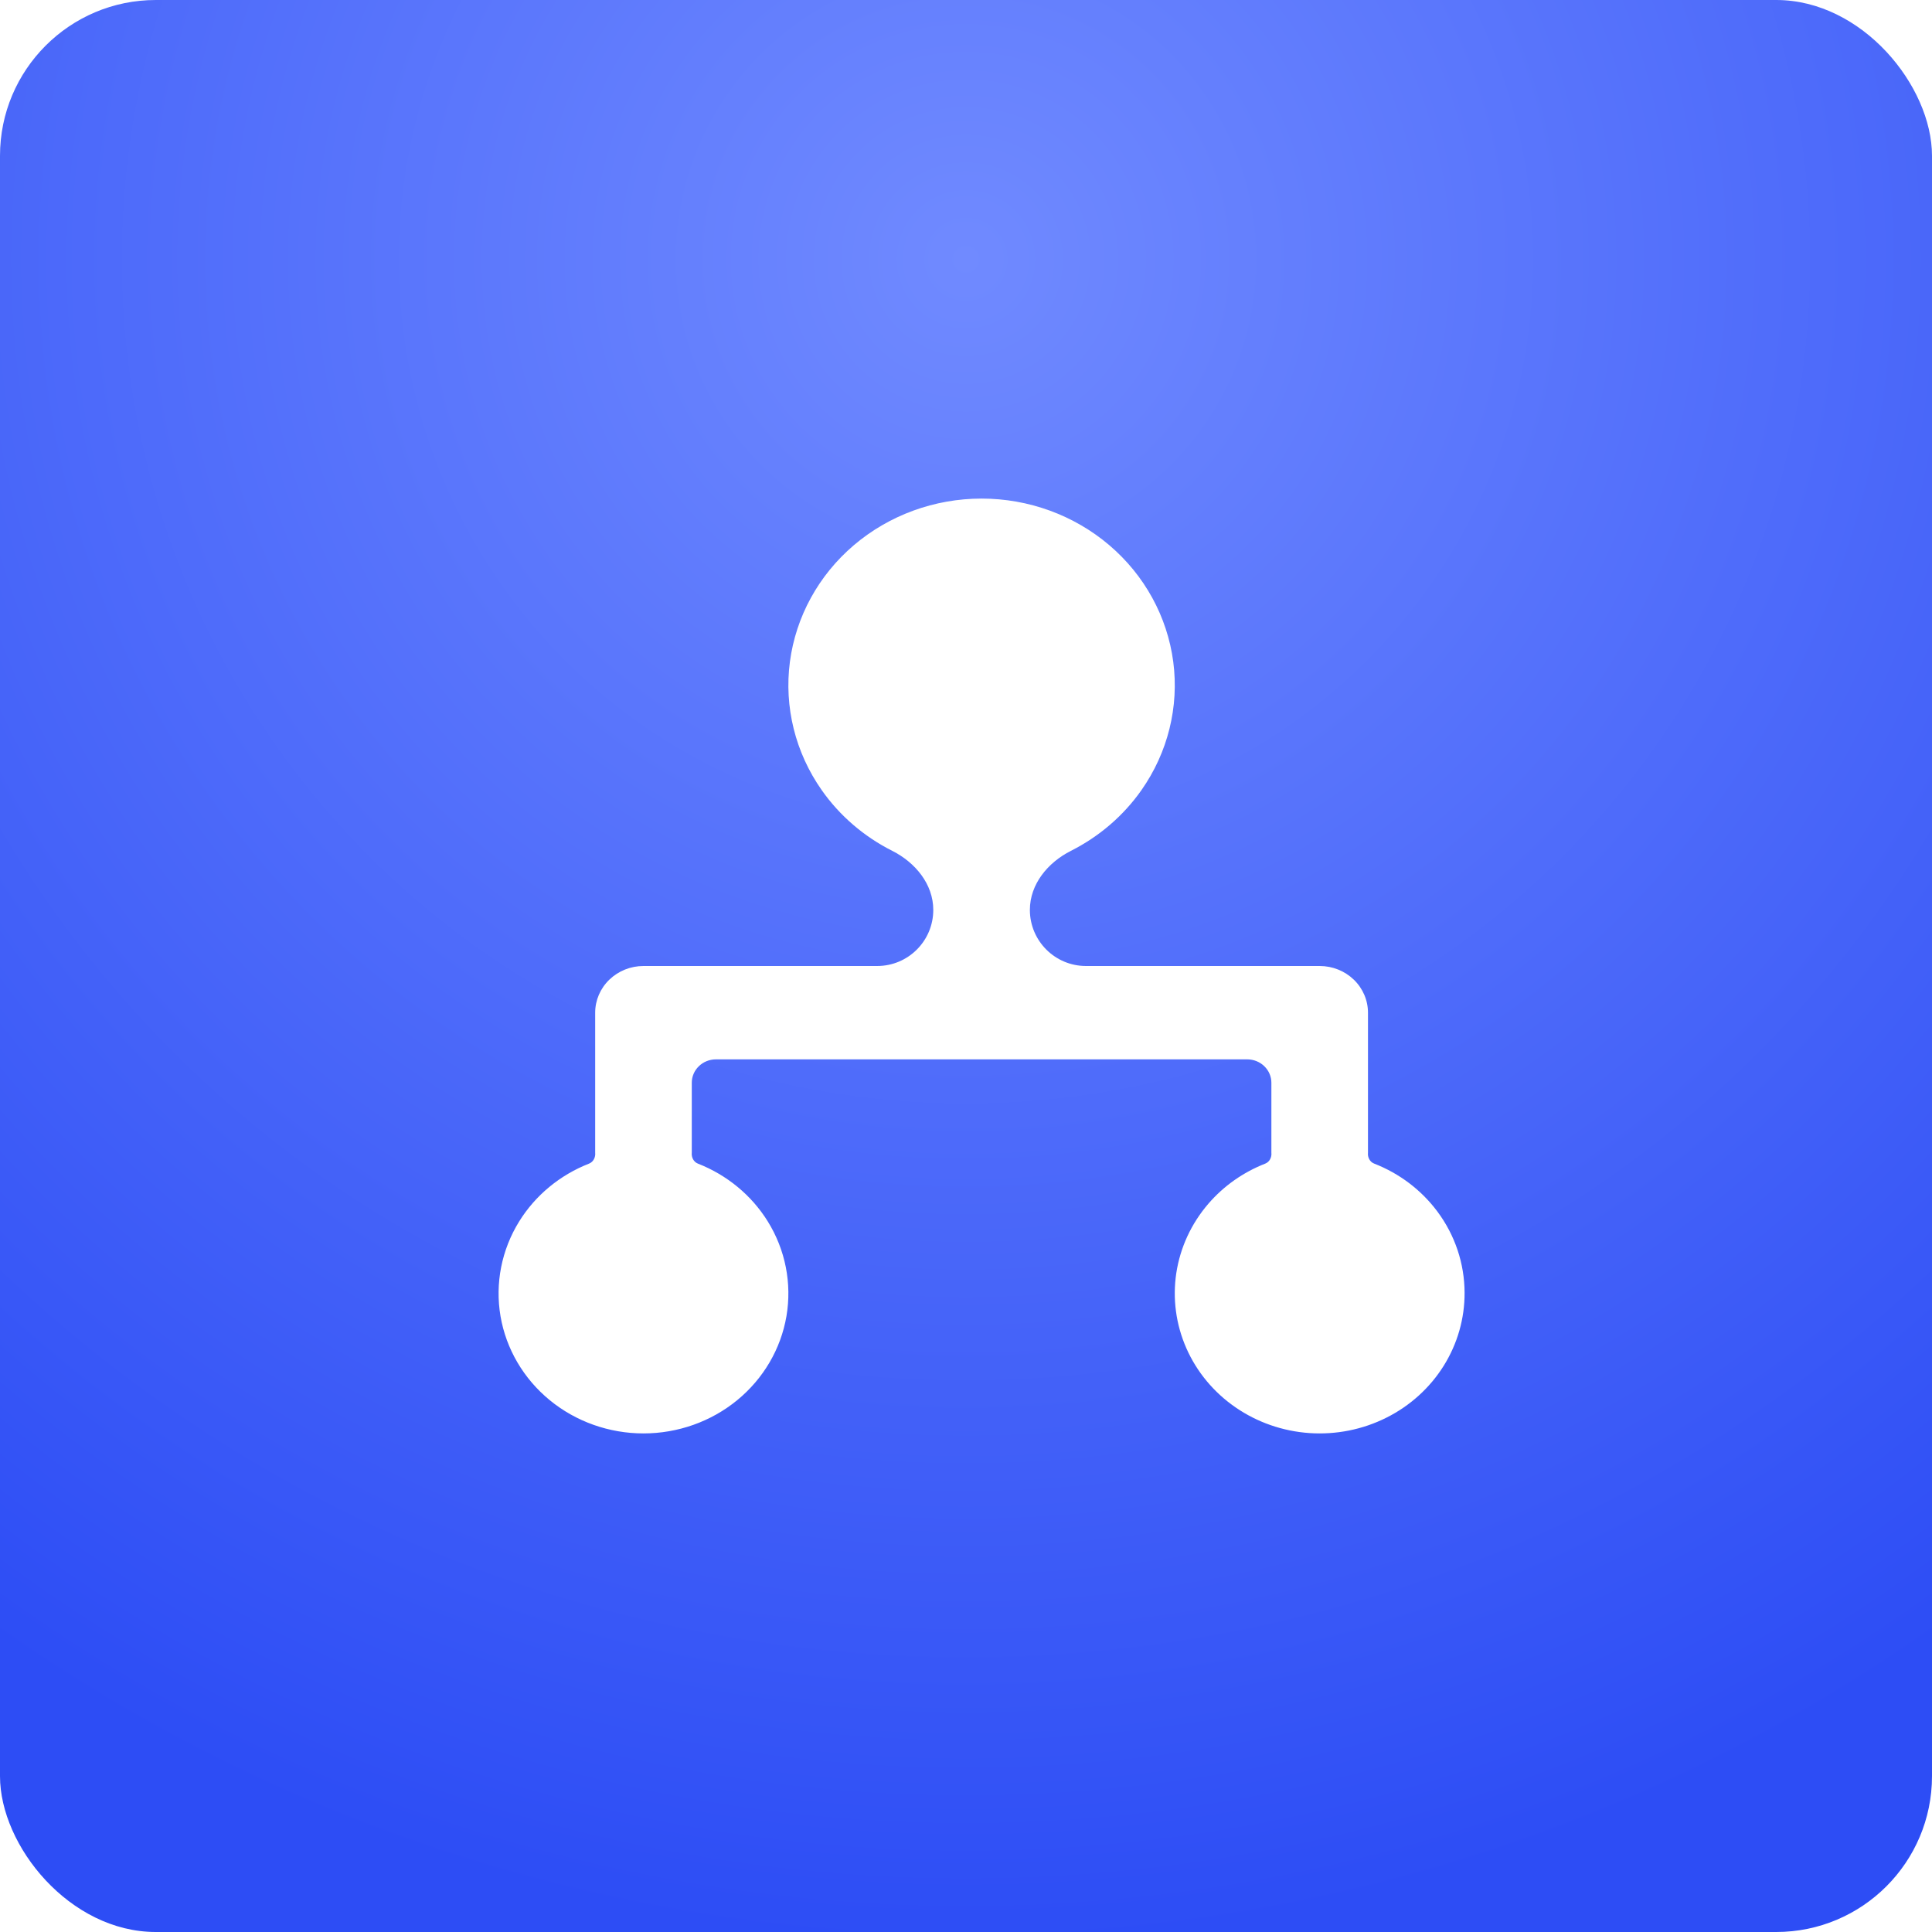
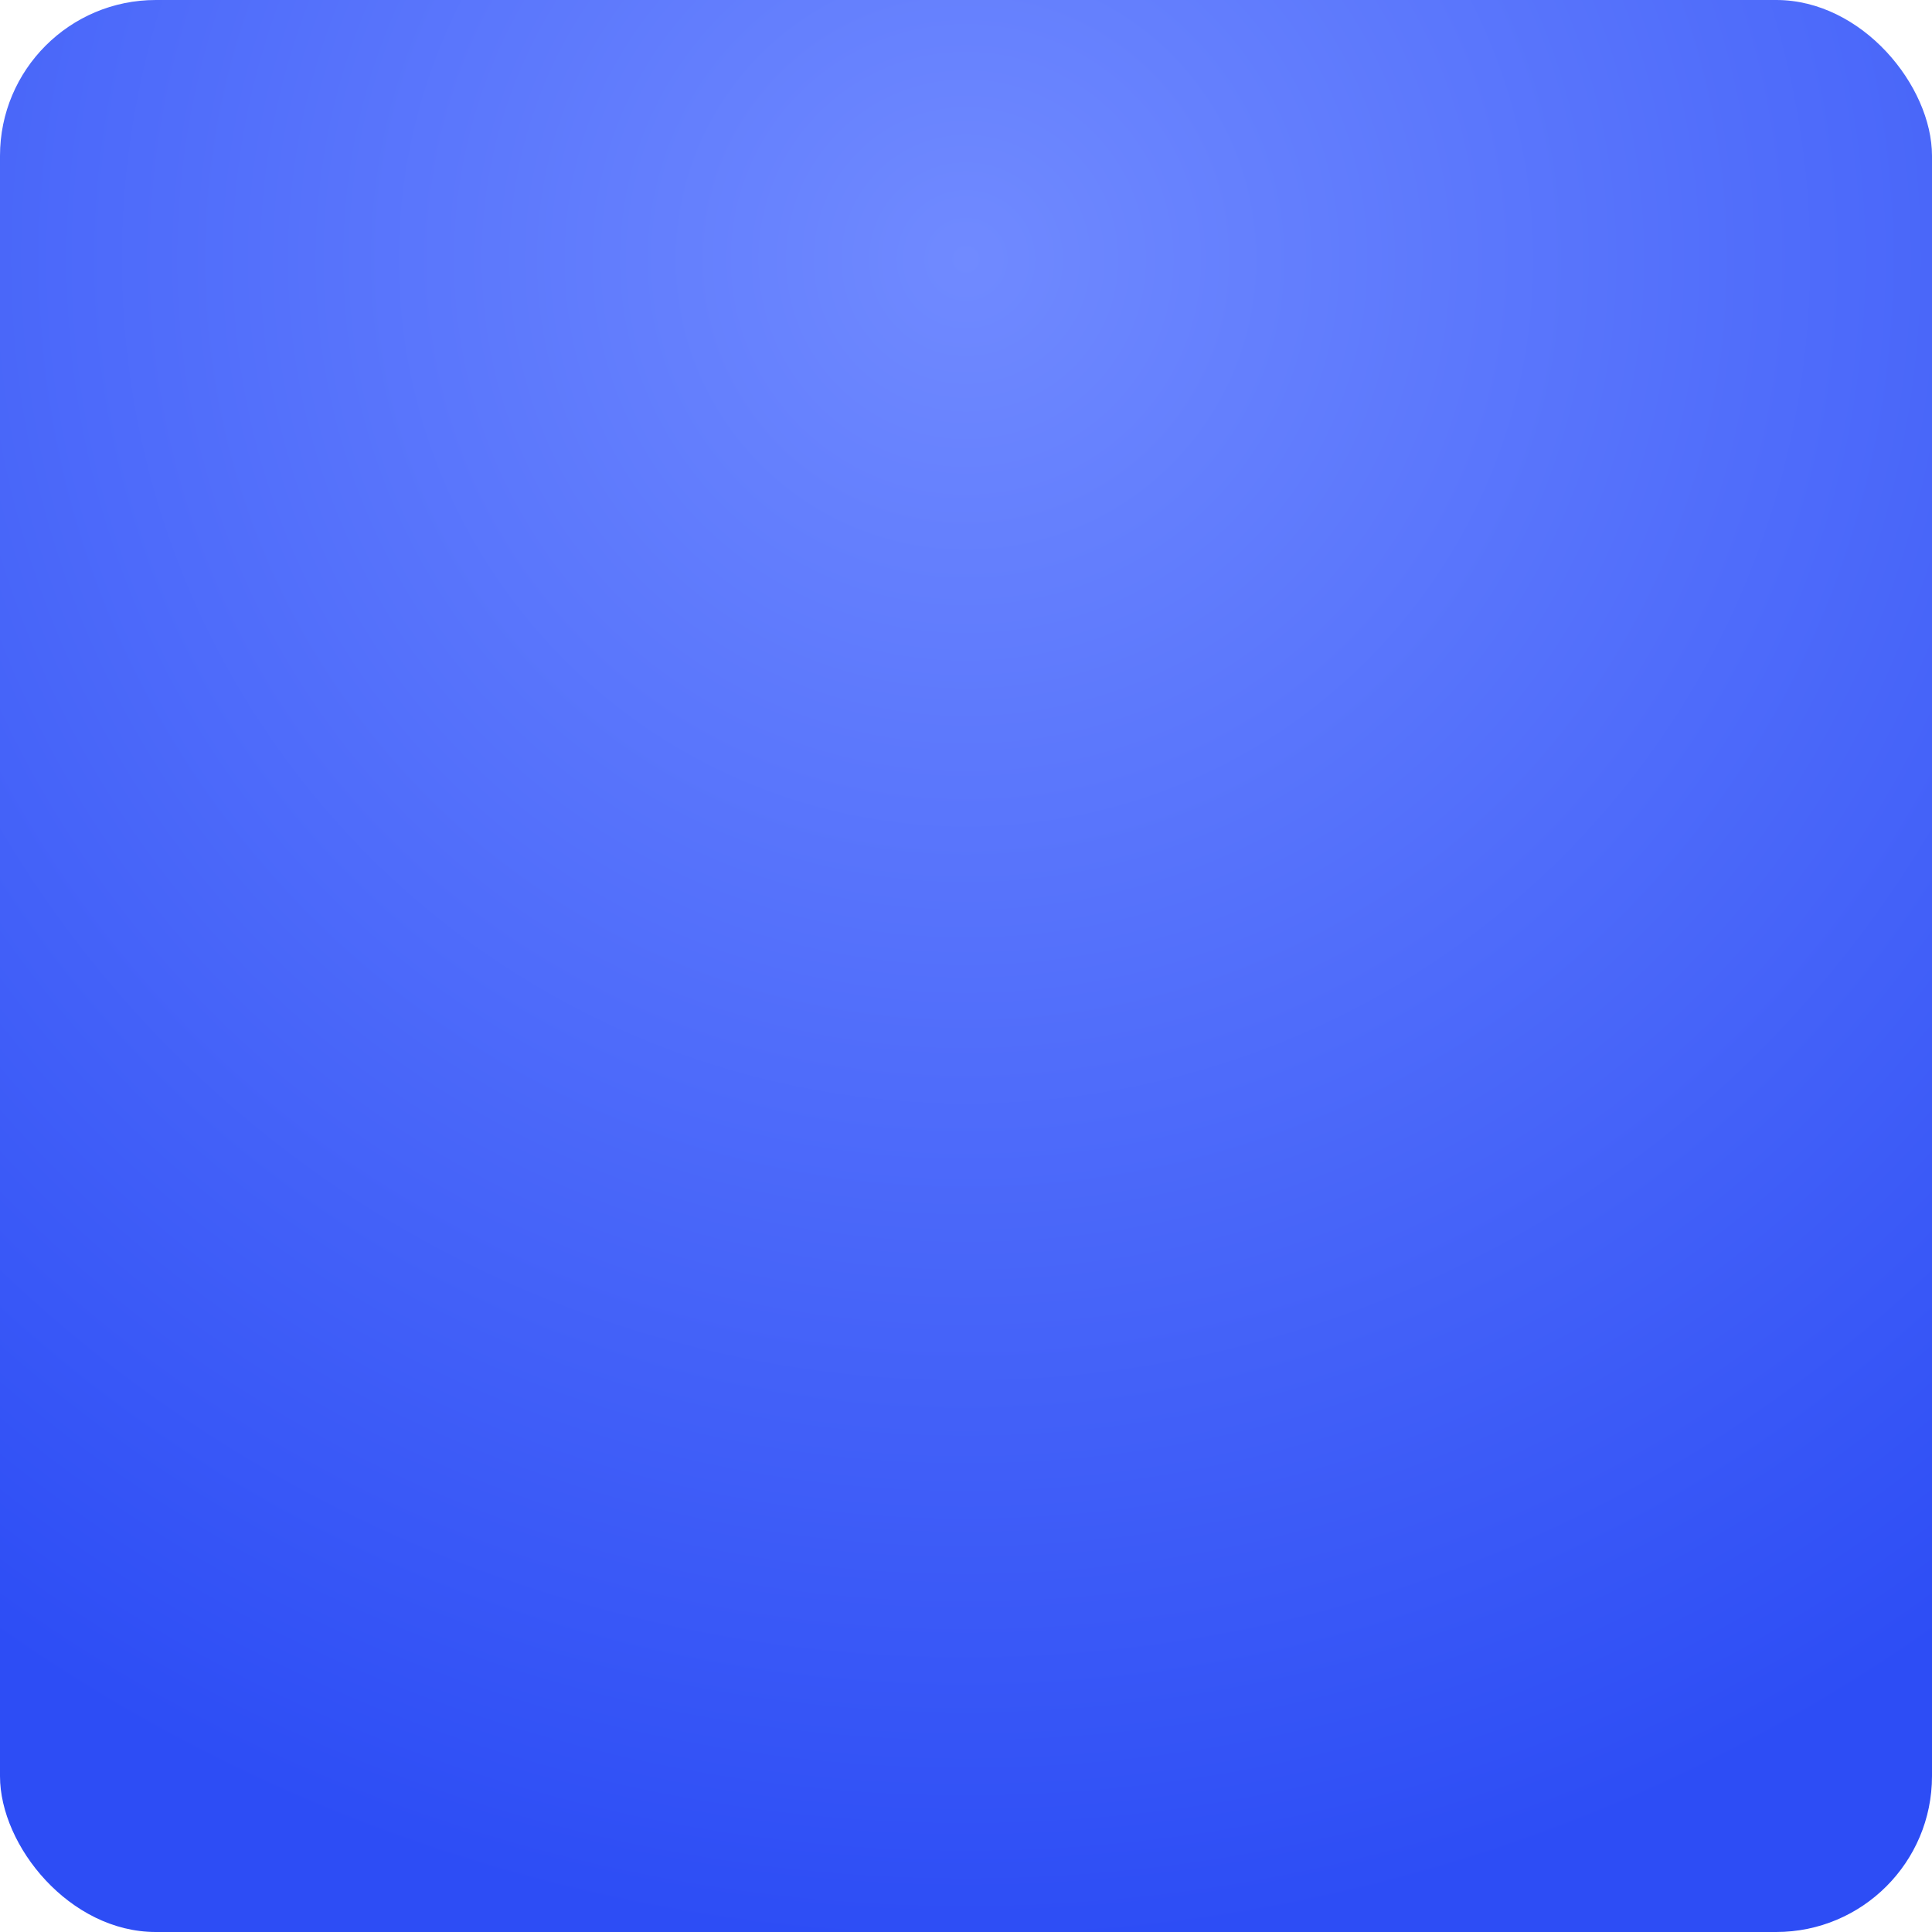
<svg xmlns="http://www.w3.org/2000/svg" width="62" height="62" viewBox="0 0 62 62" fill="none">
  <g filter="url(#filter0_i_635_80)">
    <rect width="62" height="62" rx="5" fill="url(#paint0_radial_635_80)" />
-     <path d="M47 41.486C47.004 42.313 46.771 43.125 46.328 43.833C45.885 44.54 45.249 45.116 44.489 45.496C43.729 45.877 42.875 46.047 42.022 45.989C41.168 45.93 40.347 45.645 39.651 45.165C38.954 44.685 38.407 44.028 38.072 43.267C37.737 42.507 37.625 41.671 37.749 40.853C37.874 40.034 38.23 39.265 38.777 38.63C39.268 38.06 39.896 37.618 40.605 37.341C40.742 37.287 40.816 37.138 40.8 36.992V36.992V34.745C40.8 34.547 40.718 34.356 40.573 34.216C40.428 34.075 40.23 33.996 40.025 33.996H22.975C22.77 33.996 22.572 34.075 22.427 34.216C22.282 34.356 22.2 34.547 22.2 34.745V36.992V36.992C22.184 37.138 22.259 37.287 22.395 37.341C23.33 37.707 24.118 38.357 24.639 39.197C25.205 40.11 25.417 41.188 25.238 42.239C25.058 43.289 24.498 44.244 23.658 44.933C22.818 45.622 21.752 46 20.65 46C19.548 46 18.482 45.622 17.642 44.933C16.802 44.244 16.242 43.289 16.062 42.239C15.883 41.188 16.095 40.11 16.661 39.197C17.182 38.357 17.97 37.707 18.905 37.341C19.041 37.287 19.116 37.138 19.1 36.992V36.992V32.498C19.1 32.101 19.263 31.72 19.554 31.439C19.845 31.158 20.239 31 20.65 31H28.149C29.144 31 29.95 30.194 29.95 29.2V29.2C29.95 28.373 29.372 27.677 28.634 27.305C27.73 26.849 26.949 26.182 26.369 25.355C25.522 24.148 25.159 22.683 25.349 21.237C25.54 19.79 26.269 18.46 27.401 17.496C28.534 16.532 29.991 16 31.5 16C33.009 16 34.466 16.532 35.599 17.496C36.731 18.46 37.46 19.79 37.651 21.237C37.841 22.683 37.478 24.148 36.631 25.355C36.051 26.182 35.27 26.849 34.366 27.305C33.628 27.677 33.05 28.373 33.05 29.2V29.2C33.05 30.194 33.856 31 34.851 31H42.35C42.761 31 43.155 31.158 43.446 31.439C43.737 31.72 43.9 32.101 43.9 32.498V36.992V36.992C43.884 37.138 43.959 37.287 44.096 37.34C44.908 37.656 45.613 38.189 46.127 38.879C46.693 39.638 46.998 40.55 47 41.486Z" fill="white" />
  </g>
  <defs>
    <filter id="filter0_i_635_80" x="0" y="0" width="62" height="62" filterUnits="userSpaceOnUse" color-interpolation-filters="sRGB">
      <feFlood flood-opacity="0" result="BackgroundImageFix" />
      <feBlend mode="normal" in="SourceGraphic" in2="BackgroundImageFix" result="shape" />
      <feColorMatrix in="SourceAlpha" type="matrix" values="0 0 0 0 0 0 0 0 0 0 0 0 0 0 0 0 0 0 127 0" result="hardAlpha" />
      <feMorphology radius="3" operator="erode" in="SourceAlpha" result="effect1_innerShadow_635_80" />
      <feOffset />
      <feGaussianBlur stdDeviation="5" />
      <feComposite in2="hardAlpha" operator="arithmetic" k2="-1" k3="1" />
      <feColorMatrix type="matrix" values="0 0 0 0 1 0 0 0 0 1 0 0 0 0 1 0 0 0 0.25 0" />
      <feBlend mode="normal" in2="shape" result="effect1_innerShadow_635_80" />
    </filter>
    <radialGradient id="paint0_radial_635_80" cx="0" cy="0" r="1" gradientUnits="userSpaceOnUse" gradientTransform="translate(31 8.68) rotate(90) scale(53.32)">
      <stop stop-color="#708AFF" />
      <stop offset="1" stop-color="#2D4DF5" />
    </radialGradient>
  </defs>
</svg>